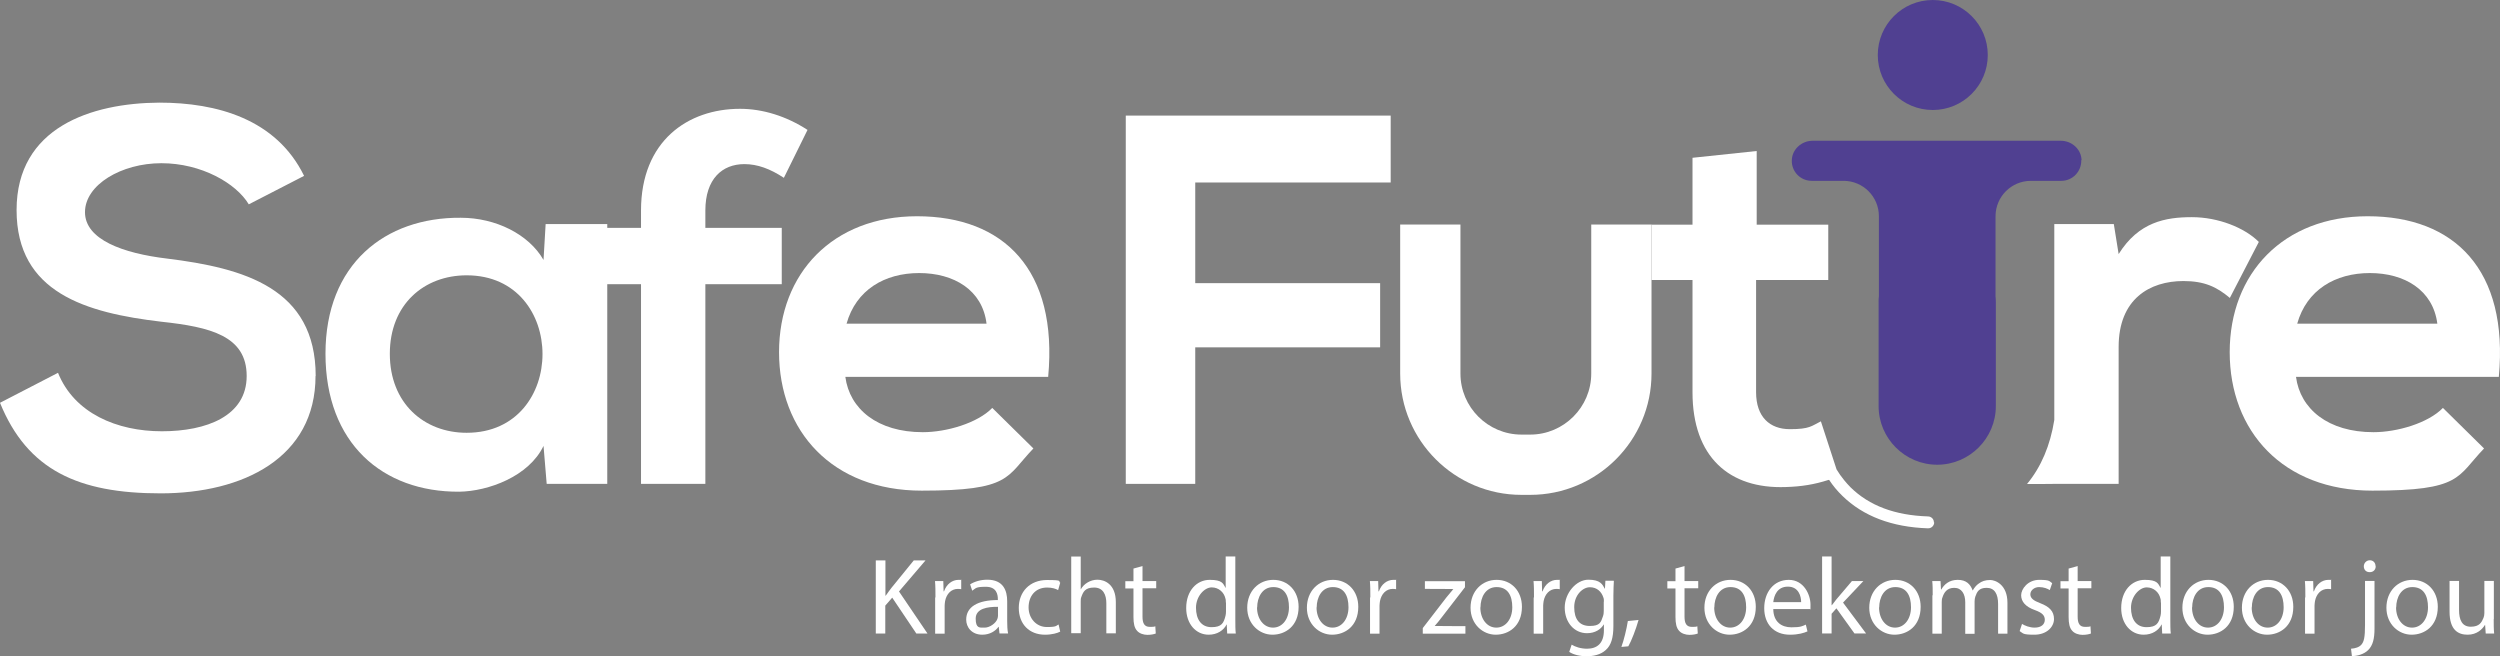
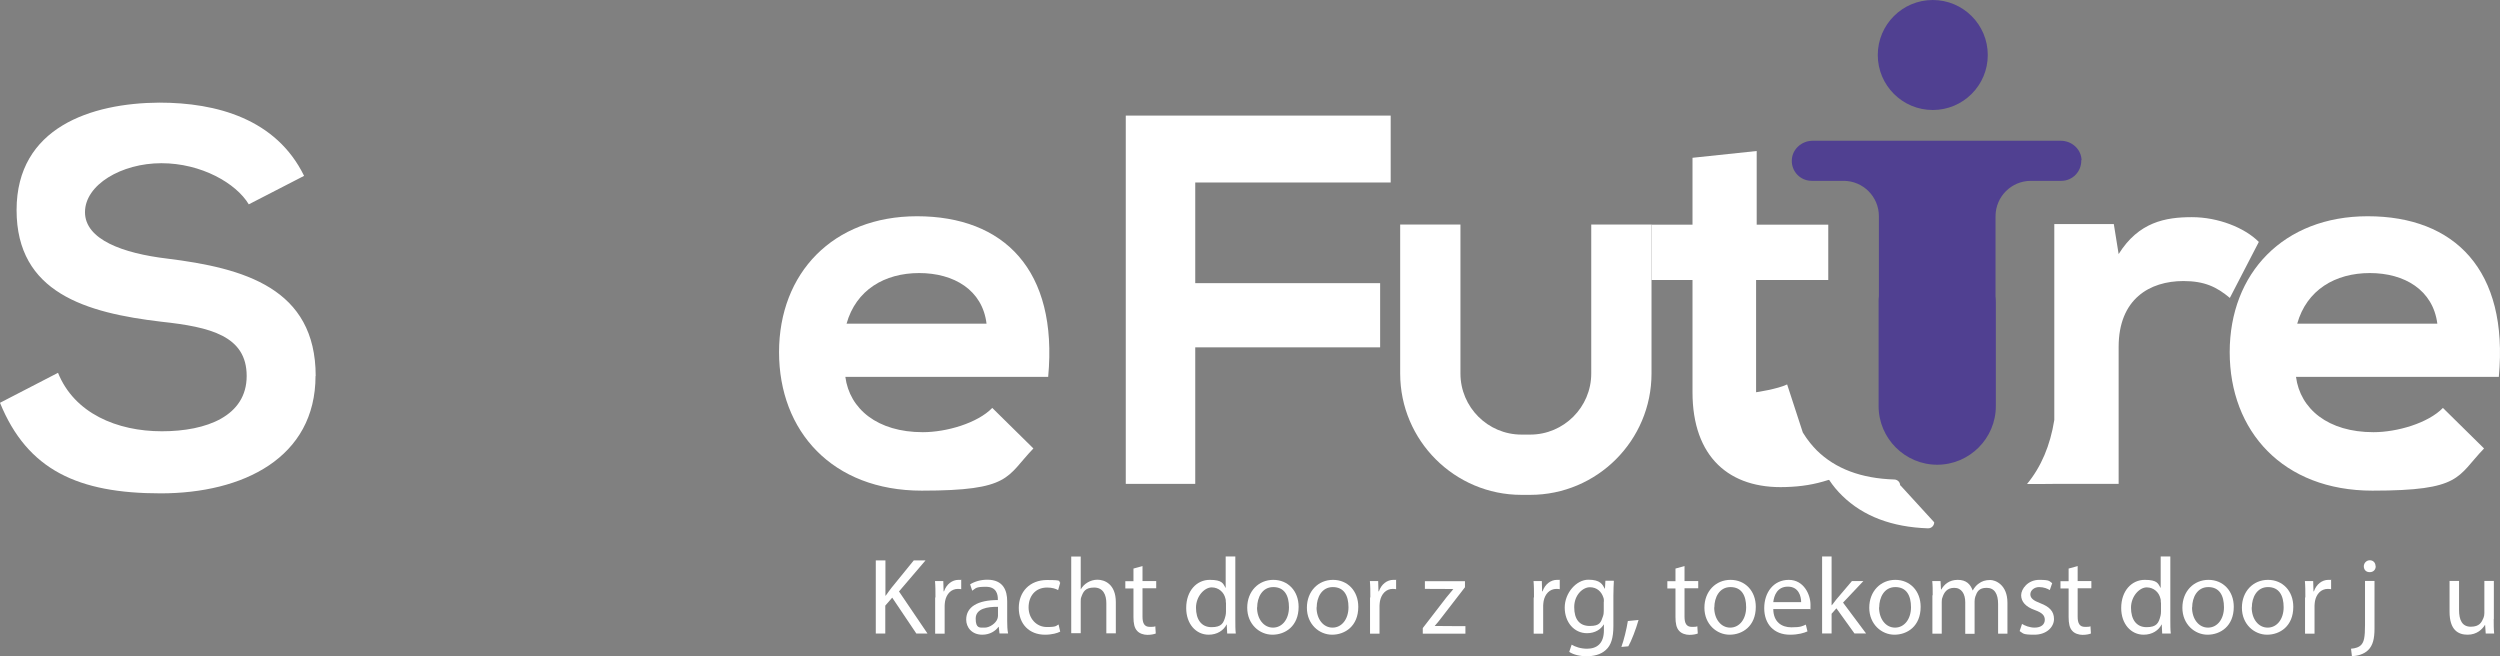
<svg xmlns="http://www.w3.org/2000/svg" id="Layer_1" data-name="Layer 1" viewBox="0 0 1659.08 435.51">
  <rect x="0" y="0" width="1659.08" height="435.51" fill="#808080" stroke="none" />
  <defs>
    <style>
      .cls-1 {
        fill: #504091;
      }

      .cls-2 {
        fill: #fff;
      }
    </style>
  </defs>
  <g>
    <path class="cls-2" d="M209.4,249.41c0,54.5-48.2,78-102.8,78S18.2,312.01,0,267.31l38.5-19.9c10.8,26.9,39.2,38.8,68.9,38.8s56.3-10.1,56.3-36.7-24.1-32.5-56.6-36c-50-5.9-96.1-19.2-96.1-74.1s49.6-71,94.7-71.3c38.1,0,77.6,10.8,96.1,48.6l-36.7,18.9c-8.4-14-31.5-27.3-58-27.3s-50.7,14.3-50.7,32.5,25.2,27.3,54.5,30.8c51,6.3,98.6,19.6,98.6,78l-.1-.2Z" />
-     <path class="cls-2" d="M494,108.91c8.7,0,17.1,3.1,26.2,9.1l15.7-31.8c-14-9.1-29.7-14-44.8-14-34.6,0-65.7,21.3-65.7,67.5v11.5h-22.4v-2.5h-40.9l-1.4,23.8c-9.8-17.1-31.8-28-54.9-28-50.3-.4-89.8,30.8-89.8,90.2s37.8,91.9,88.8,91.6c19.2-.3,46.2-10.1,55.9-30.4l2.1,25.2h40.2v-132.5h22.4v132.5h42.7v-132.5h50.7v-37.4h-50.7v-11.5c0-21,11.2-30.8,25.9-30.8h0ZM309.7,287.21c-28.3,0-51-19.6-51-52.4s22.7-52.1,51-52.1c67.1,0,67.1,104.5,0,104.5Z" />
    <path class="cls-2" d="M608.6,143.51c-55.9,0-91.6,37.8-91.6,90.2s35.3,91.9,94.7,91.9,55.9-9.1,74.1-28l-27.3-26.9c-9.8,10.1-30.4,16.1-46.1,16.1-30.1,0-48.6-15.4-51.4-36.7h134.6c6.6-71-29.4-106.6-87.1-106.6h.1ZM561.8,214.81c6.3-22.4,25.2-33.6,48.2-33.6s42,11.2,44.7,33.6h-93,.1Z" />
    <polygon class="cls-2" points="793.2 121.11 793.2 187.91 915.9 187.91 915.9 230.51 793.2 230.51 793.2 321.11 747.1 321.11 747.1 76.71 922.9 76.71 922.9 121.11 793.2 121.11" />
    <path class="cls-2" d="M1571.3,143.51c-55.9,0-91.6,37.8-91.6,90.2s35.3,91.9,94.7,91.9,55.9-9.1,74.1-28l-27.3-26.9c-9.8,10.1-30.4,16.1-46.1,16.1-30.1,0-48.6-15.4-51.4-36.7h134.6c6.6-71-29.4-106.6-87-106.6h0ZM1524.5,214.81c6.3-22.4,25.2-33.6,48.2-33.6s41.9,11.2,44.8,33.6h-93Z" />
  </g>
  <path class="cls-2" d="M1499,160.61l-19.2,37.1c-8.7-7.3-16.8-11.2-30.8-11.2-22.4,0-43,11.9-43,43.7v90.9h-41.8c0,.1-19,.1-19,.1,9.4-11.4,15.4-25.6,18.1-42.5v-130h39.5l3.2,19.9c13.3-21.3,31.1-24.5,48.6-24.5s35,7,44.4,16.4v.1Z" />
  <g>
    <circle class="cls-1" cx="1282.65" cy="36.5" r="36.5" />
    <path class="cls-1" d="M1381.2,106.31c.2,7.5-5.8,13.7-13.2,13.7h-20.2c-13,0-23.5,10.5-23.5,23.5v53.1c.1,1.2.2,2.3.2,3.5v69.4c0,21.4-17.5,38.9-38.9,38.9s-38.9-17.5-38.9-38.9v-69.4c0-1.2,0-2.4.2-3.6v-53c0-13-10.5-23.5-23.5-23.5h-21.1c-7.5,0-13.5-6.2-13.2-13.7.2-7.3,6.6-12.9,13.8-12.9h164.7c7.3,0,13.6,5.6,13.8,12.9h-.2Z" />
  </g>
  <g>
    <path class="cls-2" d="M581.3,371.91h6.3v23.4h.2c1.3-1.9,2.6-3.6,3.8-5.2l14.8-18.2h7.8l-17.6,20.6,18.9,27.9h-7.4l-16-23.8-4.6,5.3v18.5h-6.3v-48.5h.1Z" />
    <path class="cls-2" d="M620.8,396.51c0-4.1,0-7.6-.3-10.9h5.5l.2,6.8h.3c1.6-4.7,5.4-7.6,9.6-7.6s1.2,0,1.8.2v6c-.6-.1-1.3-.2-2.2-.2-4.5,0-7.6,3.4-8.5,8.1-.1.9-.3,1.9-.3,3v18.6h-6.3v-24h.2Z" />
    <path class="cls-2" d="M663.3,420.41l-.5-4.4h-.2c-1.9,2.7-5.7,5.2-10.7,5.2-7.1,0-10.7-5-10.7-10,0-8.4,7.5-13,21-13v-.7c0-2.9-.8-8.1-7.9-8.1s-6.6,1-9.1,2.6l-1.4-4.2c2.9-1.9,7.1-3.1,11.4-3.1,10.7,0,13.2,7.3,13.2,14.3v13c0,3,.1,6,.6,8.4h-5.8.1ZM662.3,402.71c-6.9-.1-14.8,1.1-14.8,7.8s2.7,6,6,6,7.4-2.9,8.4-5.8c.2-.6.4-1.4.4-2v-6h0Z" />
    <path class="cls-2" d="M703.5,419.21c-1.7.9-5.3,2-10,2-10.5,0-17.4-7.1-17.4-17.8s7.3-18.5,18.7-18.5,7.1.9,8.8,1.8l-1.4,4.9c-1.5-.9-3.9-1.7-7.3-1.7-8,0-12.3,5.9-12.3,13.2s5.2,13,12.1,13,6-.9,7.8-1.7l1.1,4.8h-.1Z" />
    <path class="cls-2" d="M710.9,369.31h6.3v21.7h.1c1-1.8,2.6-3.4,4.5-4.5s4.1-1.8,6.5-1.8c4.7,0,12.2,2.9,12.2,14.9v20.7h-6.3v-20c0-5.6-2.1-10.4-8.1-10.4s-7.3,2.9-8.5,6.3c-.4.9-.4,1.8-.4,3v21h-6.3v-51.1.2Z" />
    <path class="cls-2" d="M758.2,375.61v10h9.1v4.8h-9.1v18.8c0,4.3,1.2,6.8,4.8,6.8s2.9-.2,3.7-.4l.3,4.8c-1.2.5-3.2.9-5.6.9s-5.3-.9-6.8-2.7c-1.8-1.9-2.4-5-2.4-9.1v-19h-5.4v-4.8h5.4v-8.4l6.2-1.7h-.2Z" />
    <path class="cls-2" d="M819.8,369.31v42.1c0,3.1,0,6.6.3,9h-5.7l-.3-6h-.1c-1.9,3.9-6.2,6.8-11.9,6.8-8.4,0-14.9-7.1-14.9-17.7,0-11.6,7.1-18.7,15.6-18.7s8.9,2.5,10.5,5.3h.1v-20.8h6.4ZM813.5,399.81c0-.8,0-1.9-.3-2.7-.9-4-4.4-7.3-9.1-7.3s-10.4,5.8-10.4,13.5,3.5,12.9,10.3,12.9,8.1-2.8,9.3-7.6c.2-.9.3-1.7.3-2.7v-6l-.1-.1Z" />
    <path class="cls-2" d="M861.8,402.71c0,12.9-8.9,18.5-17.4,18.5s-16.7-6.9-16.7-17.9,7.6-18.5,17.3-18.5,16.8,7.3,16.8,17.9h0ZM834.2,403.11c0,7.6,4.4,13.4,10.6,13.4s10.6-5.7,10.6-13.5-3-13.4-10.4-13.4-10.7,6.9-10.7,13.5h-.1Z" />
    <path class="cls-2" d="M901.4,402.71c0,12.9-8.9,18.5-17.4,18.5s-16.7-6.9-16.7-17.9,7.6-18.5,17.3-18.5,16.8,7.3,16.8,17.9h0ZM873.7,403.11c0,7.6,4.4,13.4,10.6,13.4s10.6-5.7,10.6-13.5-3-13.4-10.4-13.4-10.7,6.9-10.7,13.5h-.1Z" />
    <path class="cls-2" d="M909.4,396.51c0-4.1,0-7.6-.3-10.9h5.5l.2,6.8h.3c1.6-4.7,5.4-7.6,9.6-7.6s1.2,0,1.8.2v6c-.6-.1-1.3-.2-2.2-.2-4.5,0-7.6,3.4-8.5,8.1-.1.9-.3,1.9-.3,3v18.6h-6.3v-24h.2Z" />
    <path class="cls-2" d="M944.2,416.81l15.8-20.5c1.5-1.9,3-3.5,4.5-5.4h0c0-.1-18.9-.1-18.9-.1v-5.1h26.6v4l-15.6,20.2c-1.4,1.9-2.9,3.7-4.5,5.5h0c0,.1,20.4.1,20.4.1v5h-28.3v-3.7Z" />
-     <path class="cls-2" d="M1010,402.71c0,12.9-8.9,18.5-17.4,18.5s-16.7-6.9-16.7-17.9,7.6-18.5,17.3-18.5,16.8,7.3,16.8,17.9ZM982.4,403.11c0,7.6,4.4,13.4,10.6,13.4s10.6-5.7,10.6-13.5-3-13.4-10.4-13.4-10.7,6.9-10.7,13.5h-.1Z" />
    <path class="cls-2" d="M1018,396.51c0-4.1,0-7.6-.3-10.9h5.5l.2,6.8h.3c1.6-4.7,5.4-7.6,9.6-7.6s1.2,0,1.8.2v6c-.6-.1-1.3-.2-2.2-.2-4.5,0-7.6,3.4-8.5,8.1-.1.9-.3,1.9-.3,3v18.6h-6.3v-24h.2Z" />
    <path class="cls-2" d="M1071,385.61c-.1,2.5-.3,5.3-.3,9.6v20.2c0,8-1.6,12.9-5,15.9-3.4,3.2-8.3,4.2-12.7,4.2s-8.8-1-11.6-2.9l1.6-4.8c2.3,1.4,5.9,2.7,10.2,2.7,6.5,0,11.2-3.4,11.2-12.2v-3.9h-.1c-1.9,3.2-5.7,5.8-11.1,5.8-8.6,0-14.8-7.3-14.8-17s7.7-18.5,15.7-18.5,9.4,3.2,10.9,6h.1l.3-5.3h5.5l.1.2ZM1064.4,399.31c0-1.1,0-2-.4-2.9-1.2-3.7-4.2-6.7-8.9-6.7s-10.4,5.1-10.4,13.2,3.5,12.5,10.3,12.5,7.4-2.4,8.8-6.5c.4-1.1.5-2.3.5-3.4v-6.3l.1.1Z" />
    <path class="cls-2" d="M1076,429.31c1.6-4.2,3.5-12,4.3-17.2l7.1-.7c-1.7,6.1-4.8,14.1-6.8,17.5l-4.5.4h-.1Z" />
    <path class="cls-2" d="M1117.9,375.61v10h9.1v4.8h-9.1v18.8c0,4.3,1.2,6.8,4.8,6.8s2.9-.2,3.7-.4l.3,4.8c-1.2.5-3.2.9-5.6.9s-5.3-.9-6.8-2.7c-1.8-1.9-2.4-5-2.4-9.1v-19h-5.4v-4.8h5.4v-8.4l6.2-1.7h-.2Z" />
    <path class="cls-2" d="M1165.2,402.71c0,12.9-8.9,18.5-17.4,18.5s-16.7-6.9-16.7-17.9,7.6-18.5,17.3-18.5,16.8,7.3,16.8,17.9h0ZM1137.6,403.11c0,7.6,4.4,13.4,10.6,13.4s10.6-5.7,10.6-13.5-3-13.4-10.4-13.4-10.7,6.9-10.7,13.5h-.1Z" />
    <path class="cls-2" d="M1176.8,404.21c.1,8.6,5.6,12.1,12,12.1s7.3-.8,9.6-1.8l1.1,4.5c-2.2,1-6,2.2-11.6,2.2-10.7,0-17.1-7.1-17.1-17.6s6.2-18.8,16.3-18.8,14.4,10,14.4,16.4-.1,2.3-.2,3h-24.5ZM1195.3,399.61c0-4-1.7-10.3-8.8-10.3s-9.2,5.9-9.7,10.3h18.5Z" />
    <path class="cls-2" d="M1215.6,401.61h.1c.9-1.2,2.1-2.7,3.1-4l10.2-12h7.6l-13.5,14.3,15.3,20.5h-7.7l-12-16.7-3.2,3.6v13.1h-6.3v-51.1h6.3v32.3h.1Z" />
    <path class="cls-2" d="M1274.6,402.71c0,12.9-8.9,18.5-17.4,18.5s-16.7-6.9-16.7-17.9,7.6-18.5,17.3-18.5,16.8,7.3,16.8,17.9h0ZM1247,403.11c0,7.6,4.4,13.4,10.6,13.4s10.6-5.7,10.6-13.5-3-13.4-10.4-13.4-10.7,6.9-10.7,13.5h-.1Z" />
    <path class="cls-2" d="M1282.6,395.01c0-3.6,0-6.6-.3-9.4h5.5l.3,5.6h.2c1.9-3.3,5.2-6.4,10.9-6.4s8.4,2.9,9.9,7h.1c1.1-1.9,2.4-3.5,3.9-4.5,2.1-1.6,4.4-2.4,7.7-2.4s11.4,3,11.4,15.1v20.5h-6.2v-19.7c0-6.7-2.4-10.7-7.6-10.7s-6.4,2.7-7.5,5.8c-.3.9-.5,2-.5,3.2v21.5h-6.2v-20.9c0-5.5-2.4-9.6-7.3-9.6s-6.8,3.2-7.8,6.3c-.4.9-.5,2-.5,3.1v21h-6.2v-25.4l.2-.1Z" />
    <path class="cls-2" d="M1341.8,414.01c1.9,1.2,5.2,2.5,8.4,2.5,4.6,0,6.8-2.3,6.8-5.2s-1.8-4.7-6.5-6.4c-6.3-2.2-9.2-5.7-9.2-9.9s4.5-10.2,12-10.2,6.6,1,8.6,2.2l-1.6,4.6c-1.4-.9-3.9-2-7.1-2s-5.8,2.2-5.8,4.8,2.1,4.2,6.6,5.9c6,2.3,9.1,5.3,9.1,10.5s-4.8,10.4-13,10.4-7.3-.9-9.8-2.4l1.6-4.8h-.1Z" />
    <path class="cls-2" d="M1378.8,375.61v10h9.1v4.8h-9.1v18.8c0,4.3,1.2,6.8,4.8,6.8s2.9-.2,3.7-.4l.3,4.8c-1.2.5-3.2.9-5.6.9s-5.3-.9-6.8-2.7c-1.8-1.9-2.4-5-2.4-9.1v-19h-5.4v-4.8h5.4v-8.4l6.2-1.7h-.2Z" />
    <path class="cls-2" d="M1440.3,369.31v42.1c0,3.1,0,6.6.3,9h-5.7l-.3-6h-.1c-1.9,3.9-6.2,6.8-11.9,6.8-8.4,0-14.9-7.1-14.9-17.7,0-11.6,7.1-18.7,15.6-18.7s8.9,2.5,10.5,5.3h.1v-20.8h6.4ZM1434,399.81c0-.8,0-1.9-.3-2.7-.9-4-4.4-7.3-9.1-7.3s-10.4,5.8-10.4,13.5,3.5,12.9,10.3,12.9,8.1-2.8,9.3-7.6c.2-.9.3-1.7.3-2.7v-6l-.1-.1Z" />
    <path class="cls-2" d="M1482.4,402.71c0,12.9-8.9,18.5-17.4,18.5s-16.7-6.9-16.7-17.9,7.6-18.5,17.3-18.5,16.8,7.3,16.8,17.9h0ZM1454.7,403.11c0,7.6,4.4,13.4,10.6,13.4s10.6-5.7,10.6-13.5-3-13.4-10.4-13.4-10.7,6.9-10.7,13.5h-.1Z" />
    <path class="cls-2" d="M1521.9,402.71c0,12.9-8.9,18.5-17.4,18.5s-16.7-6.9-16.7-17.9,7.6-18.5,17.3-18.5,16.8,7.3,16.8,17.9h0ZM1494.3,403.11c0,7.6,4.4,13.4,10.6,13.4s10.6-5.7,10.6-13.5-3-13.4-10.4-13.4-10.7,6.9-10.7,13.5h-.1Z" />
    <path class="cls-2" d="M1529.9,396.51c0-4.1,0-7.6-.3-10.9h5.5l.2,6.8h.3c1.6-4.7,5.4-7.6,9.6-7.6s1.2,0,1.8.2v6c-.6-.1-1.3-.2-2.2-.2-4.5,0-7.6,3.4-8.5,8.1-.1.9-.3,1.9-.3,3v18.6h-6.3v-24h.2Z" />
    <path class="cls-2" d="M1560.2,430.51c2.9-.2,5.4-1,6.9-2.7,1.7-2,2.4-4.8,2.4-13.1v-29.2h6.3v31.6c0,6.8-1.1,11.2-4.2,14.3-2.8,2.8-7.4,4-10.8,4l-.6-5v.1ZM1576.6,375.81c0,2.1-1.4,3.9-4,3.9s-3.9-1.8-3.9-3.9,1.7-4,4-4,3.8,1.7,3.8,4h.1Z" />
-     <path class="cls-2" d="M1617.8,402.71c0,12.9-8.9,18.5-17.4,18.5s-16.7-6.9-16.7-17.9,7.6-18.5,17.3-18.5,16.8,7.3,16.8,17.9h0ZM1590.1,403.11c0,7.6,4.4,13.4,10.6,13.4s10.6-5.7,10.6-13.5-3-13.4-10.4-13.4-10.7,6.9-10.7,13.5h-.1Z" />
    <path class="cls-2" d="M1654.9,410.91c0,3.6,0,6.8.3,9.5h-5.6l-.4-5.7h-.1c-1.7,2.8-5.3,6.5-11.5,6.5s-12-3-12-15.3v-20.4h6.3v19.3c0,6.6,2,11.1,7.8,11.1s7.2-3,8.4-5.8c.4-.9.6-2.1.6-3.2v-21.4h6.3v25.3l-.1.1Z" />
  </g>
  <g>
    <path class="cls-2" d="M1056,149.01h40v98.9c0,44.4-36.1,80.5-80.5,80.5h-5.8c-44.4,0-80.5-36.1-80.5-80.5v-98.9h40v98.9c0,22.3,18.2,40.5,40.5,40.5h5.8c22.3,0,40.5-18.2,40.5-40.5v-98.9h0Z" />
-     <path class="cls-2" d="M1283.6,346.61c0,2.3-1.9,4.1-4.2,4-23.8-.8-42.9-8-56.8-21.6-3.3-3.2-6.2-6.7-8.7-10.5h-.5c-9.3,3-17.9,4.4-28.3,4.7-37.4,1.4-61.9-19.9-61.9-62.9v-74.5h-27.2v-36.7h27.2v-44.4l42.6-4.5v48.9h47.5v36.7h-47.9v74.5c0,16.4,9.1,24.5,22.4,24.5s14.3-2.1,20.6-5.2l10.4,31.9c1.5,2.5,3.2,4.9,5,7.1,1.4,1.7,2.8,3.3,4.3,4.8,12.4,12.2,29.5,18.6,51.4,19.3,1.1,0,2.1.5,2.8,1.2.7.7,1.1,1.7,1.1,2.8l.2-.1Z" />
+     <path class="cls-2" d="M1283.6,346.61c0,2.3-1.9,4.1-4.2,4-23.8-.8-42.9-8-56.8-21.6-3.3-3.2-6.2-6.7-8.7-10.5h-.5c-9.3,3-17.9,4.4-28.3,4.7-37.4,1.4-61.9-19.9-61.9-62.9v-74.5h-27.2v-36.7h27.2v-44.4l42.6-4.5v48.9h47.5v36.7h-47.9v74.5s14.3-2.1,20.6-5.2l10.4,31.9c1.5,2.5,3.2,4.9,5,7.1,1.4,1.7,2.8,3.3,4.3,4.8,12.4,12.2,29.5,18.6,51.4,19.3,1.1,0,2.1.5,2.8,1.2.7.7,1.1,1.7,1.1,2.8l.2-.1Z" />
  </g>
</svg>